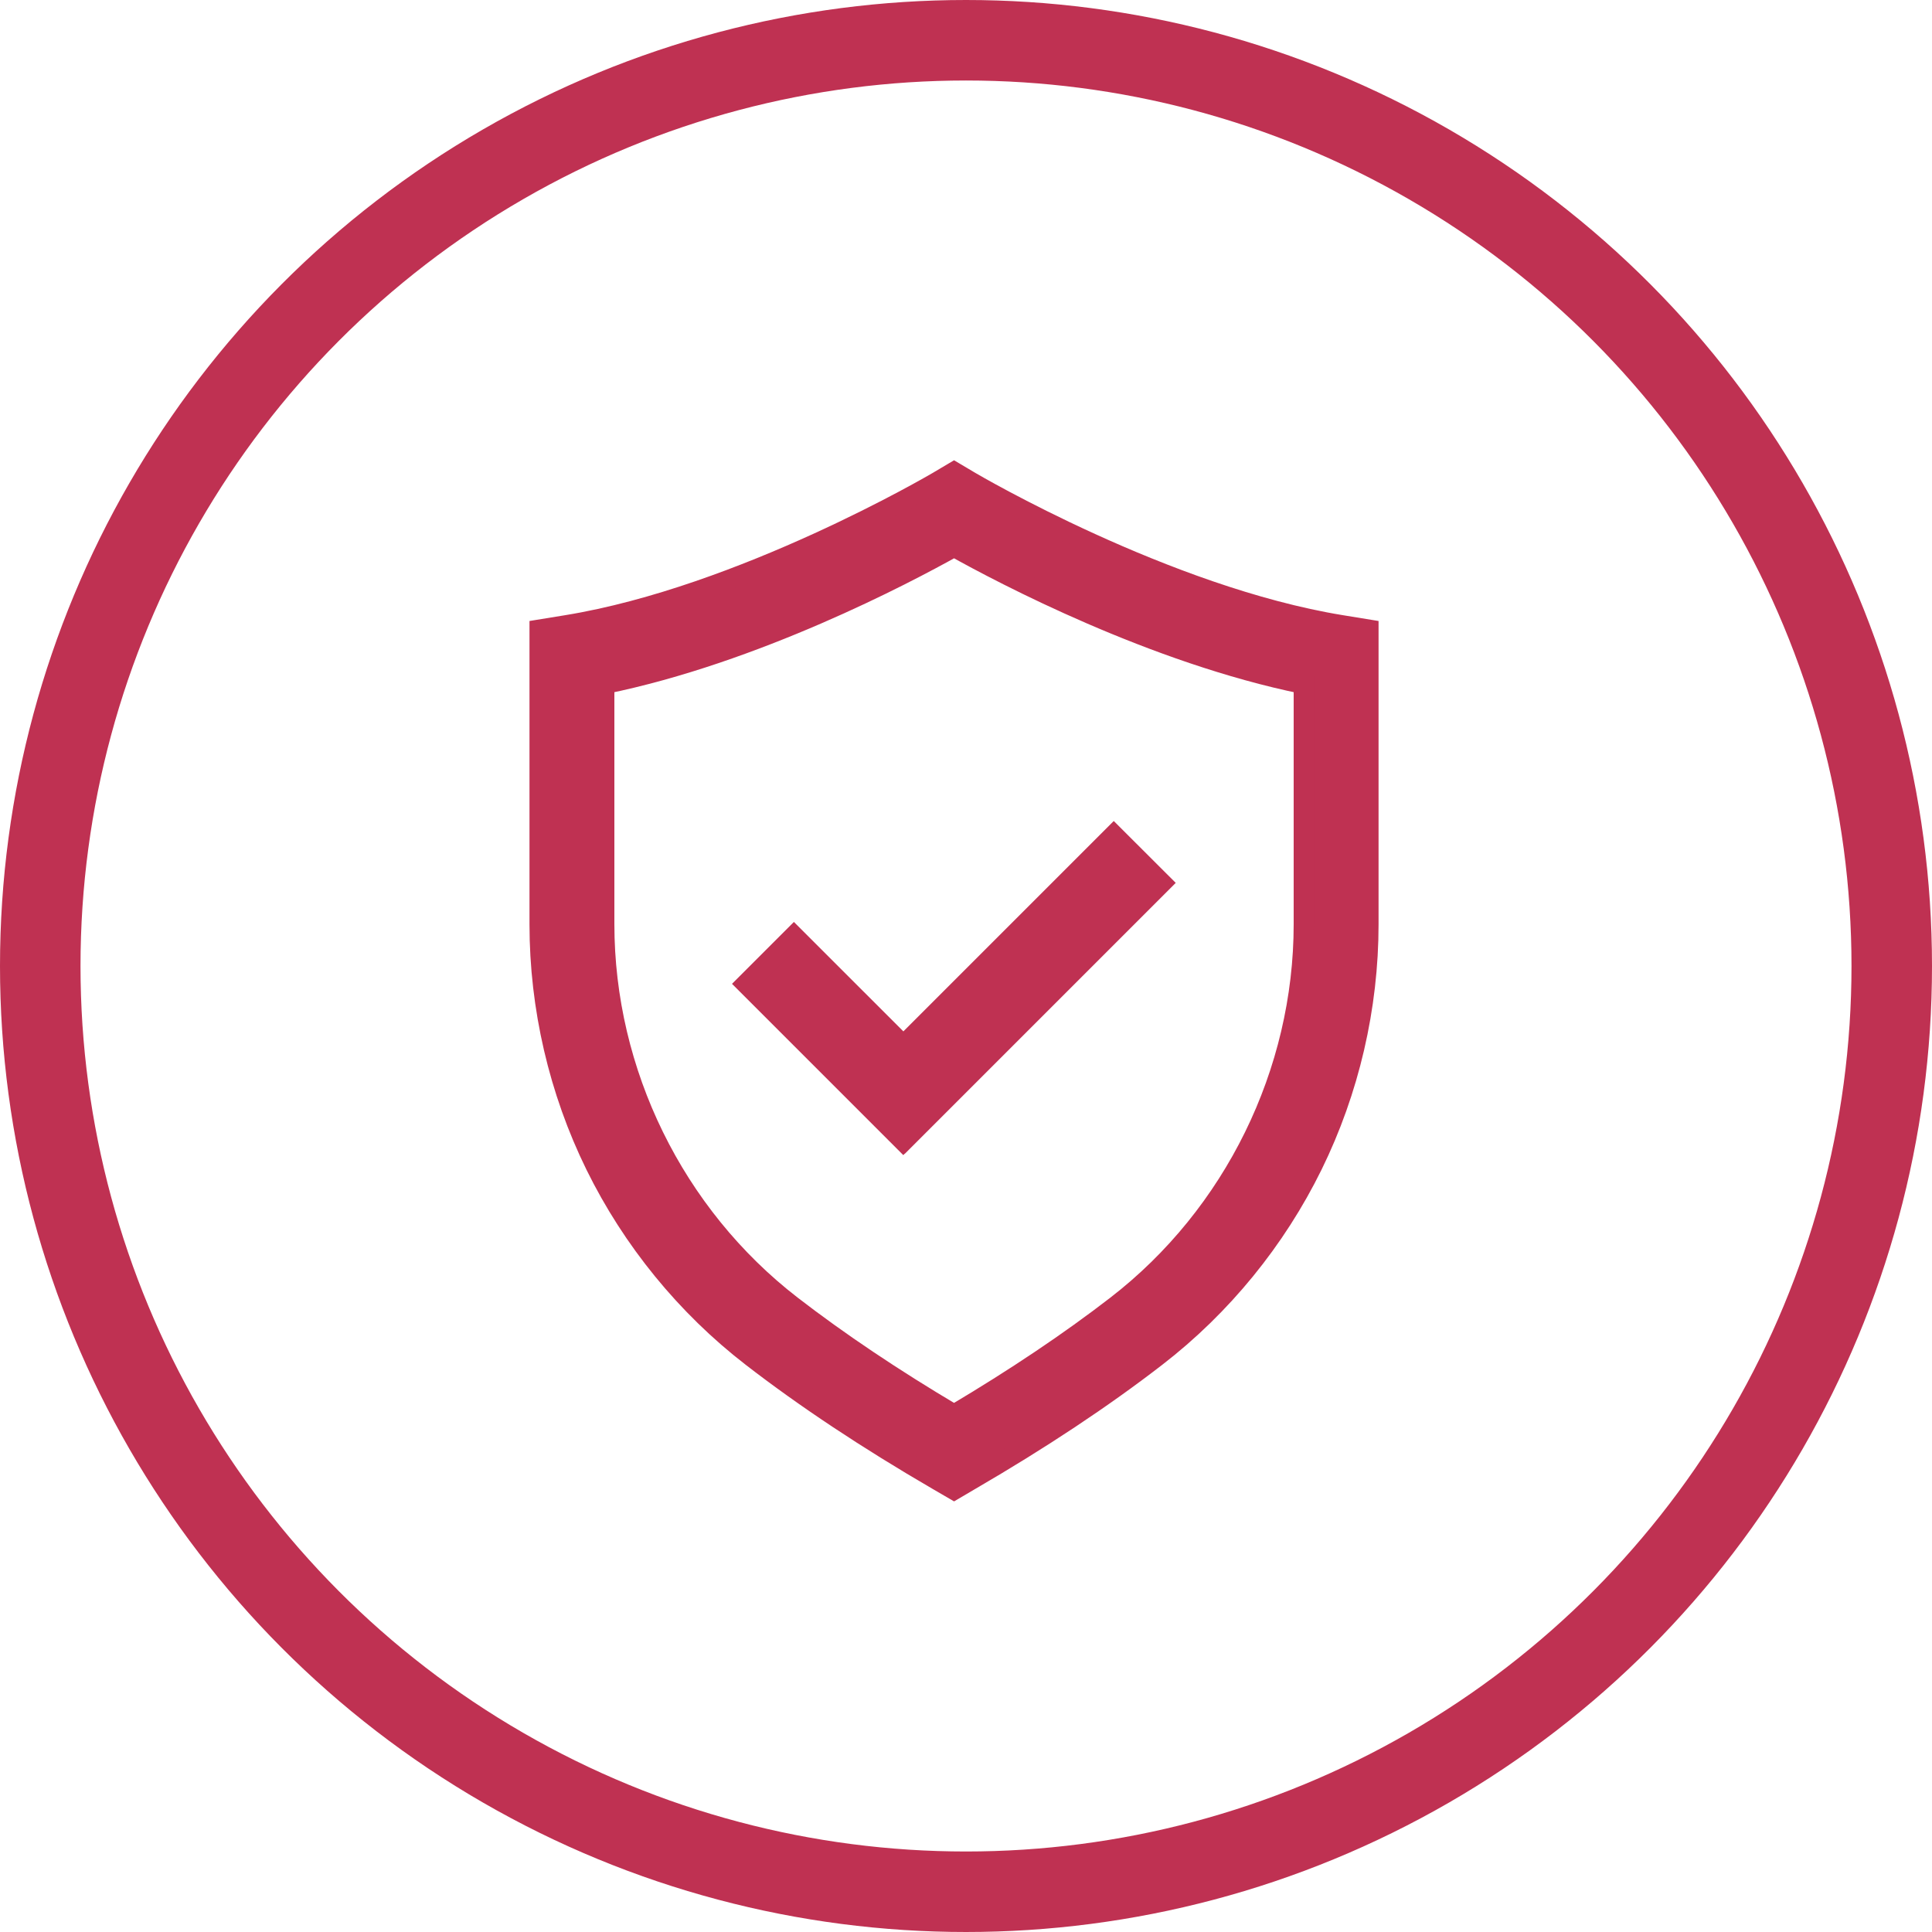
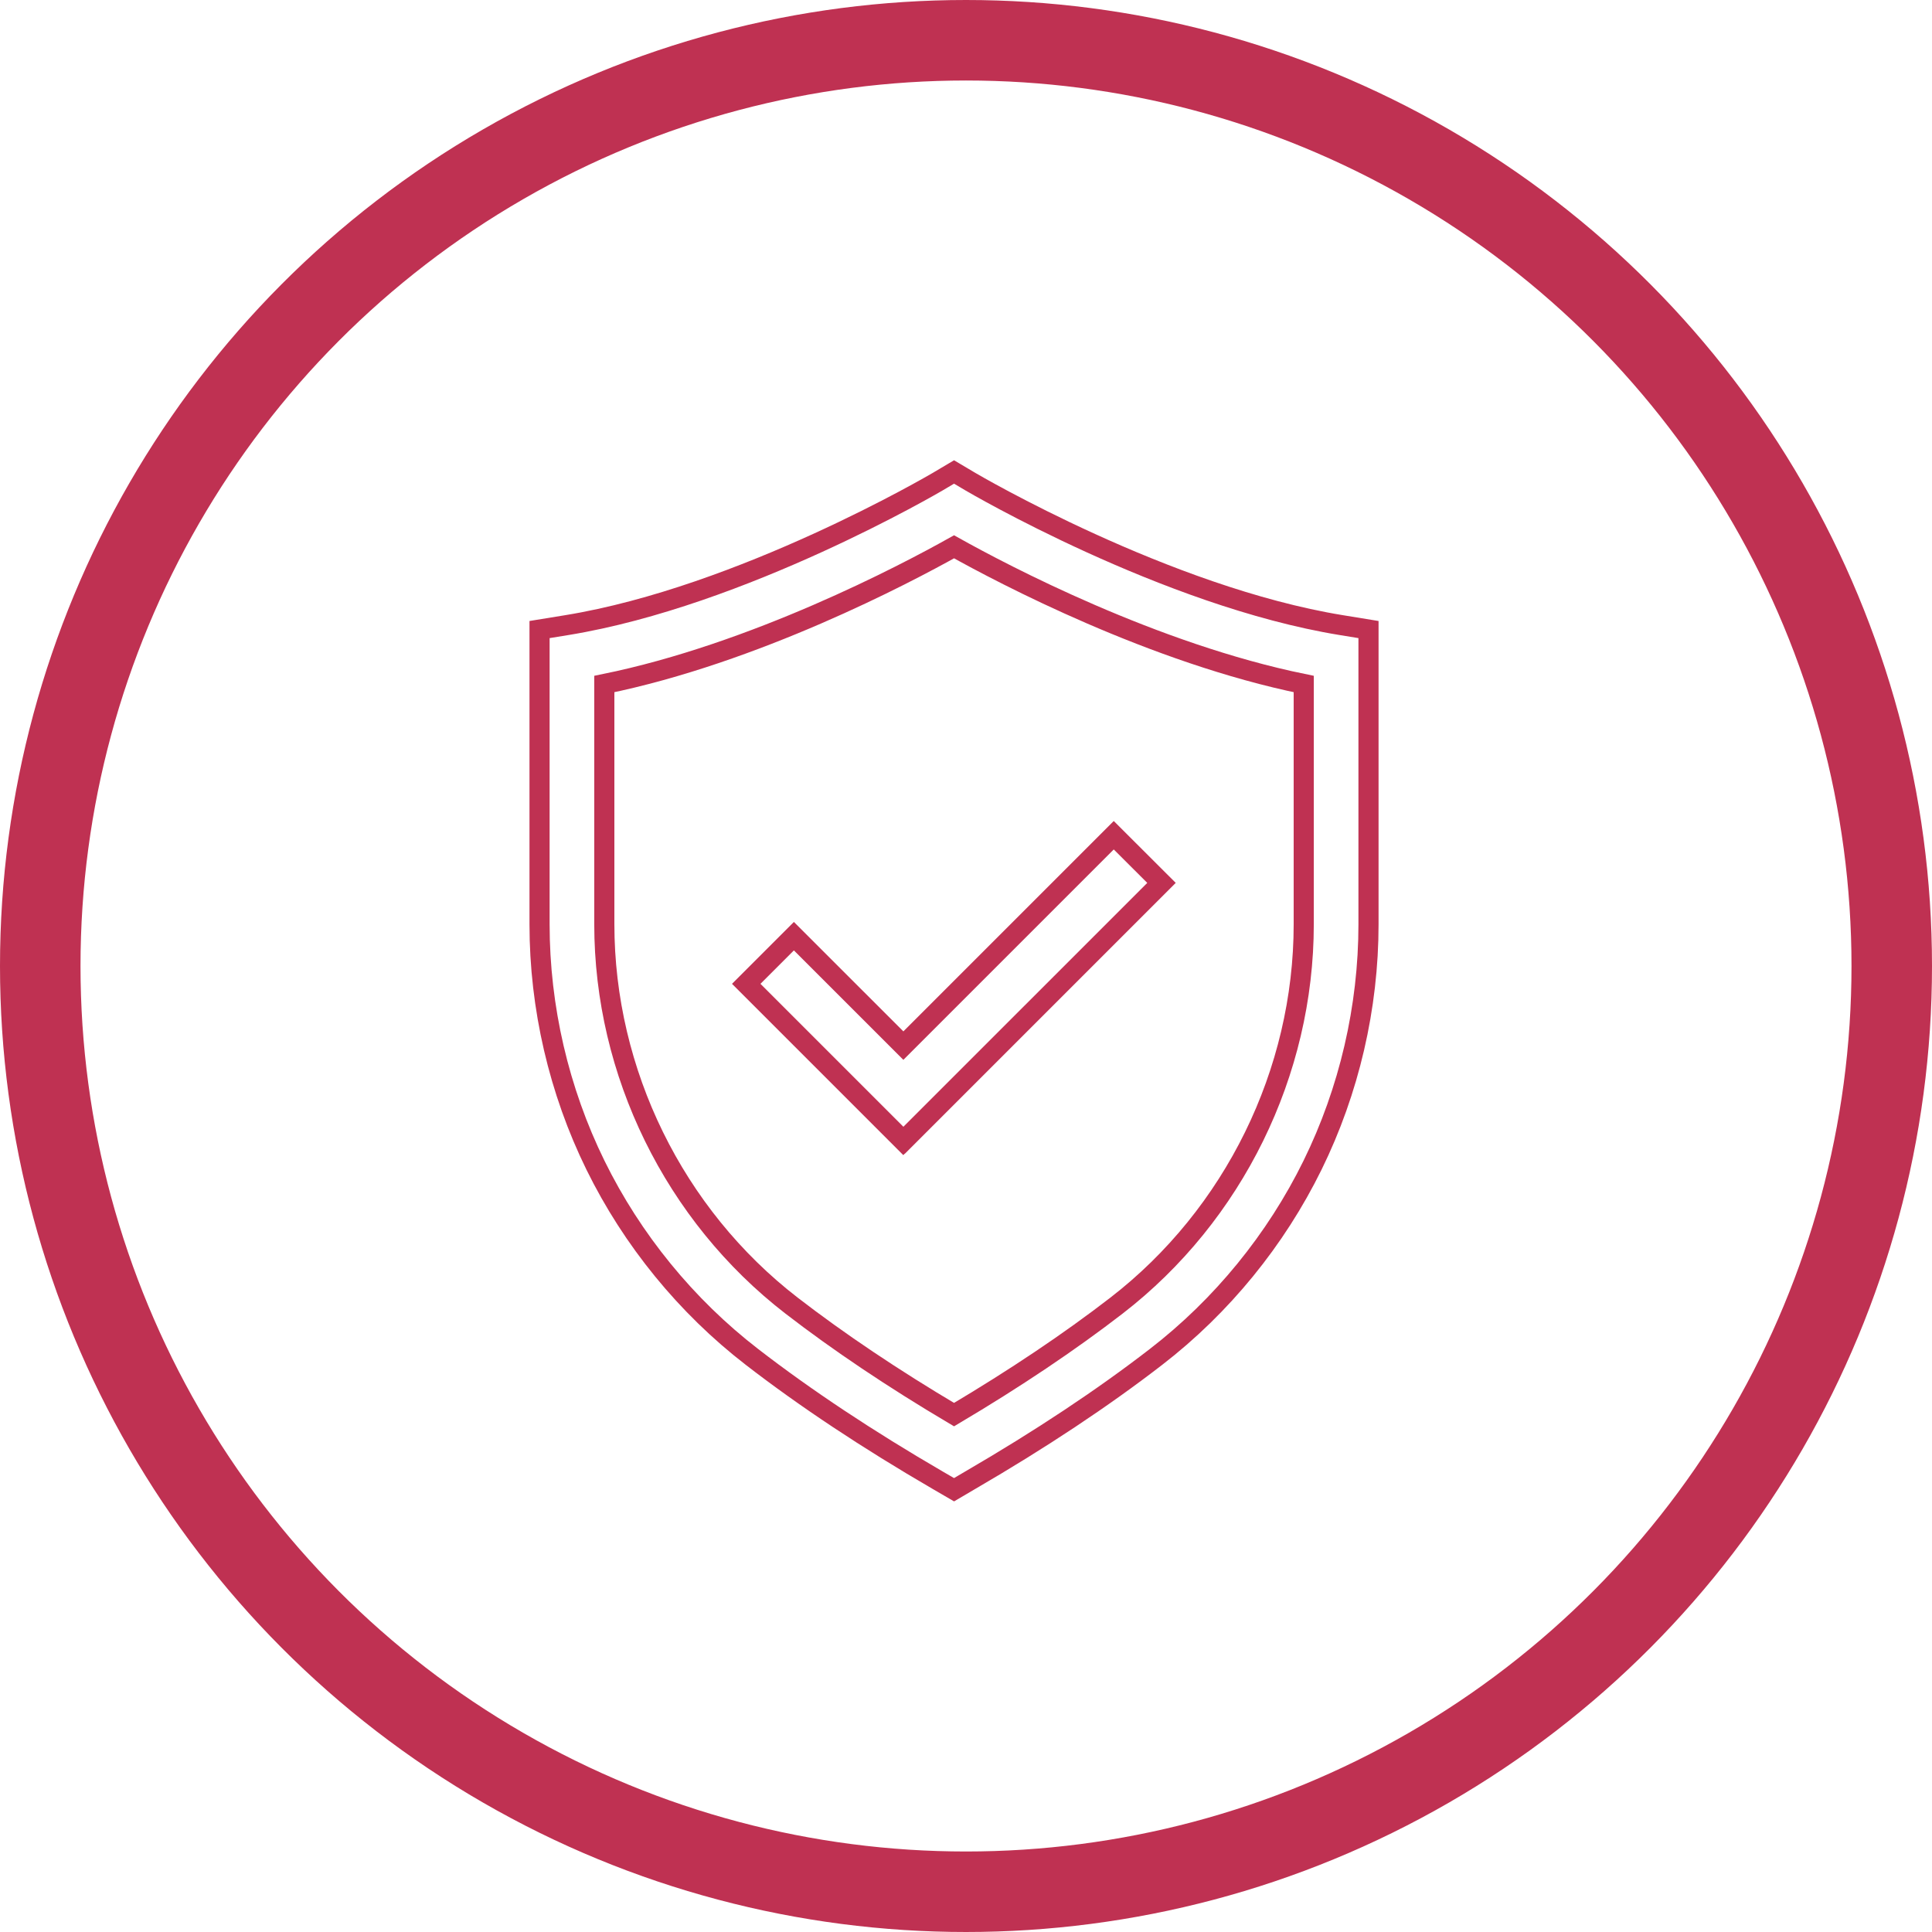
<svg xmlns="http://www.w3.org/2000/svg" width="48" height="48" viewBox="0 0 48 48" fill="none">
  <circle cx="24" cy="24" r="23" stroke="#BF3152" stroke-width="2" />
-   <path d="M23.703 37.012L23.299 36.777C21.561 35.767 20.006 34.736 18.682 33.712C17.049 32.452 15.705 30.803 14.795 28.951C13.885 27.098 13.405 25.029 13.405 22.963V15.641L14.081 15.531C18.439 14.821 23.244 11.997 23.293 11.969L23.703 11.726L24.113 11.969C24.161 11.997 28.966 14.821 33.325 15.531L34 15.641V22.961C34 25.026 33.52 27.096 32.61 28.948C31.7 30.801 30.356 32.45 28.723 33.71C27.399 34.734 25.845 35.764 24.106 36.775L23.703 37.012ZM15.014 16.994V22.961C15.014 26.644 16.753 30.187 19.664 32.436C20.831 33.337 22.188 34.249 23.703 35.146C25.218 34.247 26.575 33.337 27.741 32.436C30.652 30.187 32.391 26.644 32.391 22.961V16.994C28.659 16.233 24.926 14.269 23.703 13.585C22.479 14.271 18.746 16.235 15.014 16.994Z" fill="#BF3152" />
-   <path d="M27.671 20.751L22.444 25.978L19.724 23.259L18.54 24.443L22.442 28.345L22.444 28.343L22.447 28.345L28.857 21.935L27.671 20.751Z" fill="#BF3152" />
  <path d="M23.703 37.012L23.299 36.777C21.561 35.767 20.006 34.736 18.682 33.712C17.049 32.452 15.705 30.803 14.795 28.951C13.885 27.098 13.405 25.029 13.405 22.963V15.641L14.081 15.531C18.439 14.821 23.244 11.997 23.293 11.969L23.703 11.726L24.113 11.969C24.161 11.997 28.966 14.821 33.325 15.531L34 15.641V22.961C34 25.026 33.52 27.096 32.61 28.948C31.7 30.801 30.356 32.45 28.723 33.71C27.399 34.734 25.845 35.764 24.106 36.775L23.703 37.012ZM15.014 16.994V22.961C15.014 26.644 16.753 30.187 19.664 32.436C20.831 33.337 22.188 34.249 23.703 35.146C25.218 34.247 26.575 33.337 27.741 32.436C30.652 30.187 32.391 26.644 32.391 22.961V16.994C28.659 16.233 24.926 14.269 23.703 13.585C22.479 14.271 18.746 16.235 15.014 16.994Z" stroke="#BF3152" stroke-width="0.5" />
-   <path d="M27.671 20.751L22.444 25.978L19.724 23.259L18.54 24.443L22.442 28.345L22.444 28.343L22.447 28.345L28.857 21.935L27.671 20.751Z" stroke="#BF3152" stroke-width="0.5" />
+   <path d="M27.671 20.751L22.444 25.978L19.724 23.259L18.54 24.443L22.442 28.345L22.444 28.343L22.447 28.345L28.857 21.935Z" stroke="#BF3152" stroke-width="0.5" />
</svg>